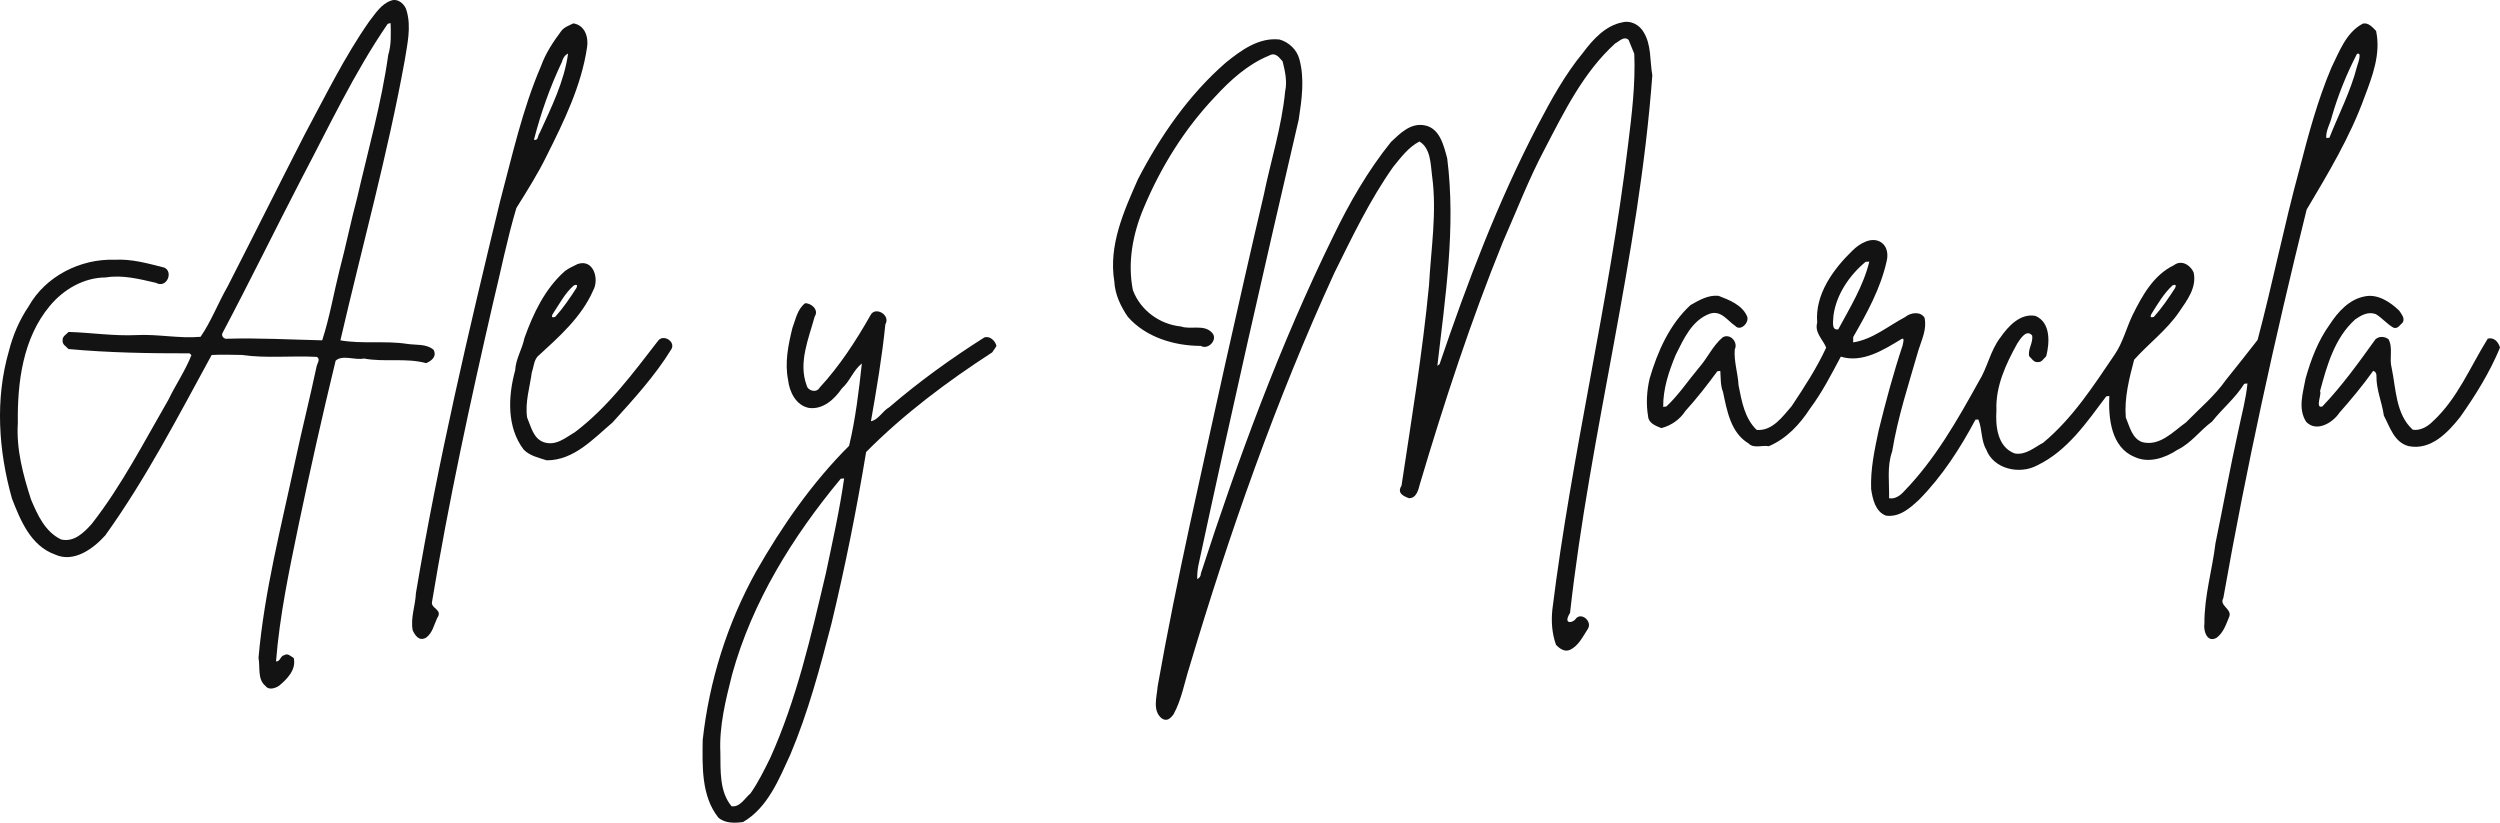
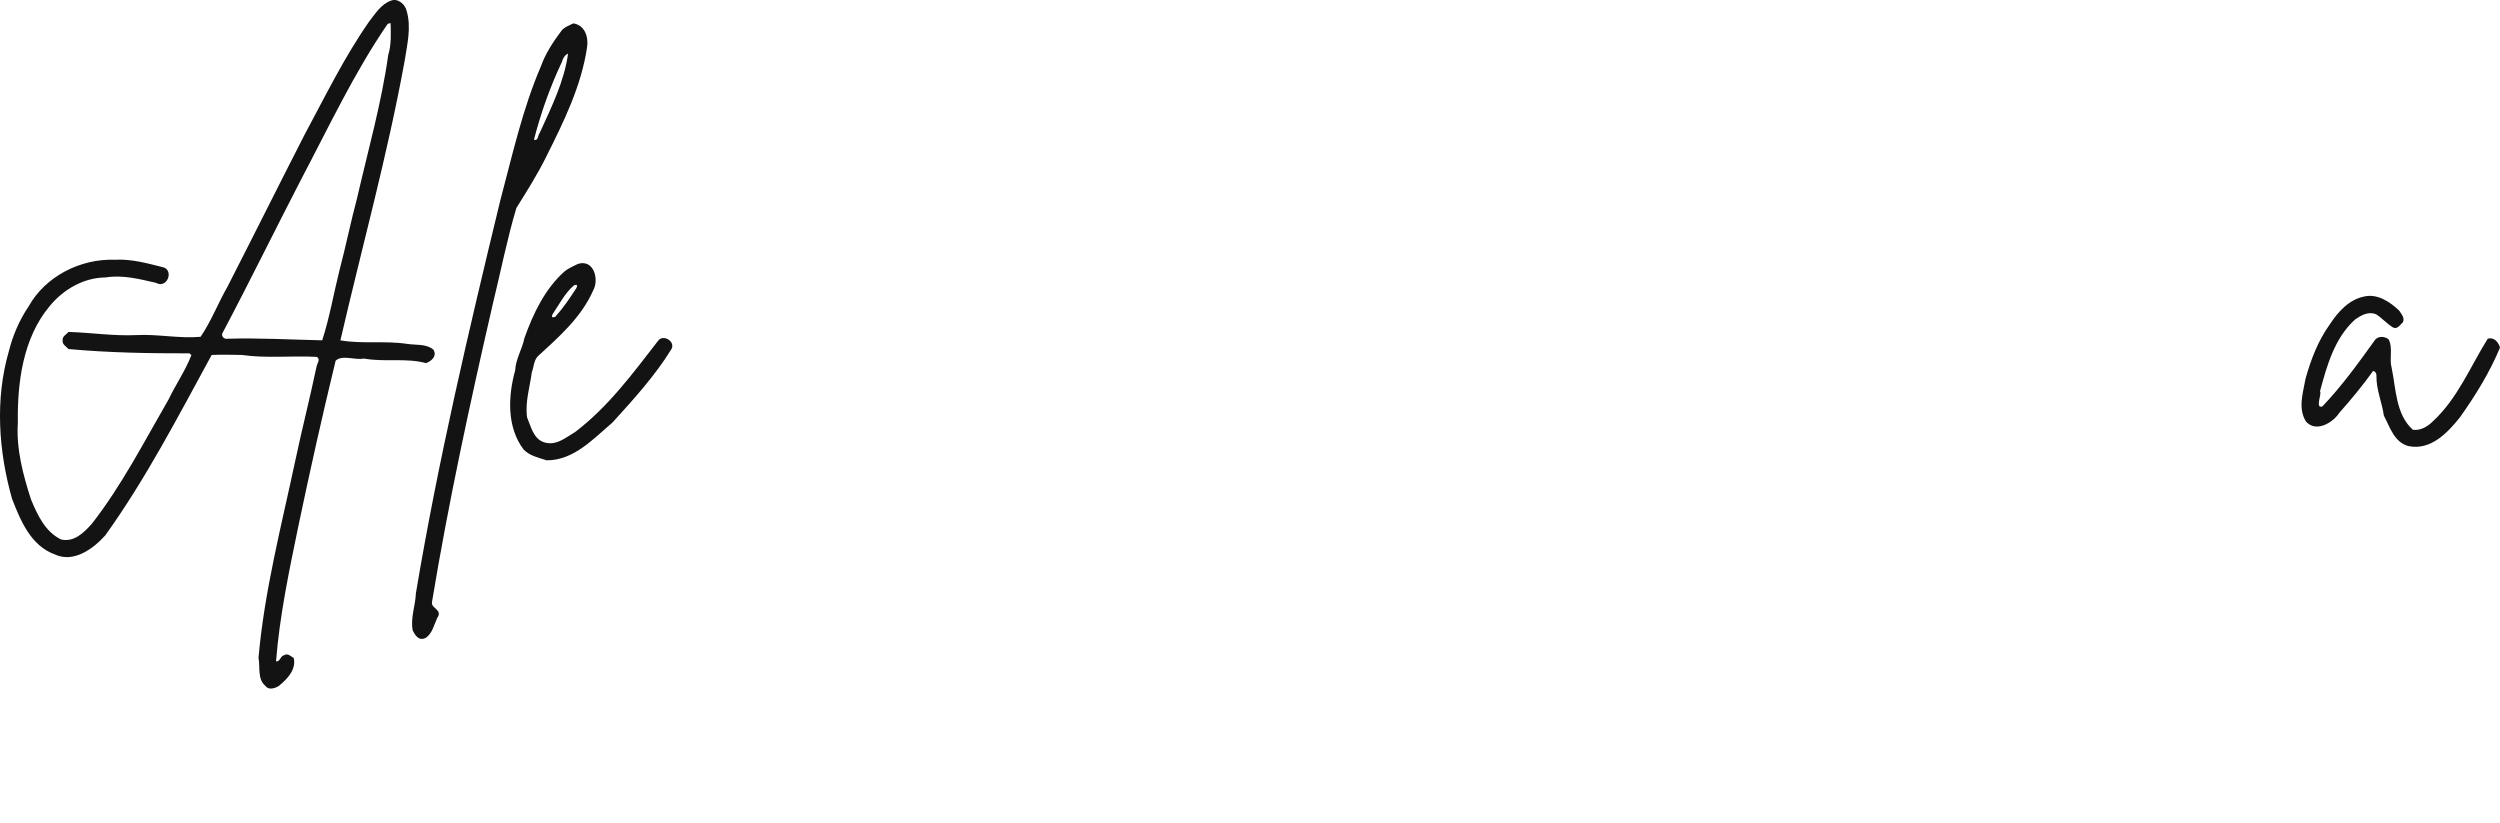
<svg xmlns="http://www.w3.org/2000/svg" id="Capa_1" x="0px" y="0px" viewBox="0 0 1394.898 459.025" style="enable-background:new 0 0 1394.898 459.025;" xml:space="preserve">
  <style type="text/css">	.st0{fill:#131313;}</style>
  <g>
    <path class="st0" d="M218.268,0.312c3.83-1.39,7.77,2.1,8.62,5.73c2.69,9.16,0.32,18.71-1.1,27.86   c-9.56,52.53-23.85,104.05-35.86,156c12.26,2.12,24.77,0.1,37.06,1.95c4.93,0.8,10.81-0.18,14.91,3.3   c2.05,3.86-1.31,6.27-4.12,7.46c-11.39-3.08-23.28-0.42-34.79-2.58c-4.77,1.11-12.02-2.29-15.72,1.23   c-7.42,30.58-14.3,61.29-20.75,92.08c-5.17,25.02-10.51,50.23-12.51,75.71c2.45,0.18,2.34-3.17,4.63-3.49   c1.82-1.32,3.72,0.69,5.27,1.6c1.46,6.53-3.69,11.72-8.24,15.49c-2.1,1.41-5.83,2.55-7.49,0.12c-4.7-3.75-2.92-10.54-3.94-15.73   c3.27-37.3,12.78-73.63,20.55-110.15c3.71-17.47,8.13-34.76,11.81-52.23c0.27-1.8,2.46-4.28,0.16-5.53   c-13.91-0.79-27.94,0.92-41.77-1.08c-5.63-0.08-11.27-0.3-16.89,0.01c-18.66,34.17-36.62,68.97-59.38,100.68   c-6.72,7.48-17.63,15.48-28.07,10.63c-13.42-4.83-19.17-18.82-23.94-31.1c-7.54-26.65-9.53-55.46-1.77-82.3   c2.23-8.87,5.88-17.41,11.02-25c9.39-16.85,28.97-26.71,48.02-26.04c9.48-0.56,18.64,2.08,27.73,4.39   c5.22,2.43,1.23,11.81-4.67,8.49c-9.15-2.11-18.63-4.56-28.06-3.01c-12.18,0.04-23.62,6.68-31.23,15.95   c-14.99,17.9-18.13,42.72-17.79,65.23c-0.94,14.61,2.91,28.94,7.35,42.72c3.65,8.63,7.78,17.9,16.72,22.28   c7.27,1.76,12.86-3.87,17.22-8.74c16.74-21.46,29.15-45.78,42.74-69.25c4.04-8.4,9.44-16.19,12.82-24.86   c-0.26-0.25-0.79-0.73-1.05-0.98c-22.57,0.04-45.08-0.34-67.54-2.4c-1.26-1.44-3.57-2.54-3.27-4.77c-0.31-2.25,2.03-3.34,3.3-4.77   c12.61,0.37,25.1,2.34,37.73,1.76c12.03-0.66,23.89,2.02,35.93,0.95c6.01-8.76,9.75-18.78,15.02-27.96   c14.48-28.26,28.61-56.69,43.09-84.96c11.46-21.29,22.08-43.13,35.97-63.02C209.478,7.562,212.648,2.232,218.268,0.312    M216.328,13.292c-18.62,27.15-32.61,57.03-47.92,86.05c-14.94,28.84-29.18,58.02-44.39,86.71c-0.56,1.83,1.2,3.29,2.95,2.94   c17.63-0.51,35.21,0.51,52.8,0.89c4.18-12.82,6.41-26.2,9.69-39.26c3.55-13.39,6.26-26.96,9.84-40.35   c6.08-26.47,13.56-52.7,17.32-79.63c1.78-5.77,1.47-11.82,1.32-17.77C217.538,12.972,216.728,13.182,216.328,13.292z" />
-     <path class="st0" d="M905.308,12.442c4.66-1.19,9.46,1.48,11.76,5.46c4.44,7.24,3.42,16.02,4.86,24.09   c-7.46,101.09-34.73,199.43-45.91,299.99c-4.22,6.7,1.75,5.66,3.2,3.25c3.03-3.86,9.4,1.4,6.73,5.68   c-2.85,4.28-5.23,9.64-10.24,11.79c-2.85,1.13-5.68-0.93-7.53-2.94c-2.26-6.35-2.72-13.07-2.02-19.72   c10.78-86.98,31.83-172.4,42.25-259.41c2.08-16.77,4.14-33.67,3.46-50.59c-1.1-2.58-2.06-5.22-3.18-7.79   c-2.56-2.34-5.24,0.85-7.48,1.98c-17.69,16.05-28.36,37.89-39.24,58.75c-9,16.92-15.83,34.83-23.55,52.33   c-17.85,44-32.65,89.26-46.18,134.77c-0.82,3.28-1.99,8.05-6.21,7.89c-2.67-1.1-6.79-2.65-4.04-6.99   c5.6-37.18,11.73-74.24,15.33-111.72c1.12-20.4,4.53-40.84,1.7-61.28c-0.81-6.4-0.74-15.32-7.04-19.03   c-6.14,3.19-10.44,9.01-14.72,14.28c-13.02,18.49-22.79,38.94-32.79,59.14c-32.51,70.98-58.44,144.73-80.73,219.51   c-2.9,8.97-4.43,18.48-9.03,26.83c-1.53,1.84-3.43,4.18-6.5,2.13c-5.38-4.32-2.7-12.09-2.29-17.88   c10.64-60.19,24.53-119.67,37.58-179.33c7.08-31.57,14.17-63.08,21.58-94.58c3.96-19.36,10.08-38.32,11.98-58.08   c1.23-5.6-0.05-11.27-1.41-16.72c-1.93-2.09-3.86-5.3-7.59-3.22c-11.85,4.85-21.56,13.66-30.09,22.94   c-17.05,17.91-30.31,39.31-39.84,62.1c-6.06,14.33-9.11,30.4-6.02,45.83c4.19,11.22,14.9,19.07,26.79,20.26   c5.56,1.94,12.94-1.43,17.38,3.51c3.5,3.61-2.06,9.8-6.29,7.33c-14.78-0.02-30.78-4.81-40.75-16.28   c-3.99-5.88-7.13-12.45-7.49-19.66c-3.33-20.06,5.28-39.18,13.2-57.09c12.54-24.17,28.36-47.08,49-65.03   c8.48-6.85,18.41-14.17,29.98-12.89c5.2,1.46,9.65,5.67,11.06,10.92c3.02,11.03,1.35,22.58-0.35,33.73   c-19.29,82.88-38.17,165.8-56.03,248.98c-0.45,2.45-0.66,4.92-0.62,7.43c1.29-0.54,2.05-1.73,2.05-3.12   c20.77-64.08,44.14-127.51,73.82-188.09c8.98-18.59,19.31-36.62,32.3-52.74c5.17-4.85,10.94-10.77,18.83-9.2   c8.39,1.64,10.55,11.21,12.49,18.36c4.93,38.62-1.09,77.42-5.49,115.79c0.31-0.22,0.92-0.67,1.22-0.89   c15.38-45.32,32.53-90.63,54.77-133.24c7.42-14.16,15.15-28.31,25.37-40.69C888.858,21.922,895.868,14.212,905.308,12.442z" />
    <path class="st0" d="M319.868,13.042c6.44,0.94,8.59,7.62,7.7,13.29c-3.18,21.57-12.91,41.36-22.58,60.66   c-4.91,10.08-10.98,19.59-16.88,29.09c-5.2,17.43-8.69,35.31-13.01,52.97c-12.74,55.34-24.82,110.91-34.08,166.94   c-0.56,3.66,6.29,4.09,2.87,8.93c-1.75,3.8-2.58,8.27-6.17,10.88c-3.99,2.21-6.15-1.37-7.46-4.12c-1.29-7,1.53-13.75,1.8-20.69   c12.34-73.69,29.45-146.37,47.03-218.94c6.75-25.27,12.37-51.03,22.76-75.15c2.57-7.2,6.82-13.6,11.38-19.69   C314.848,15.082,317.568,14.242,319.868,13.042 M316.248,30.312c-1.56,0.96-2.26,2.65-2.75,4.32   c-6.6,13.88-11.76,28.51-15.58,43.36c2.59,0.66,2.01-2.44,3.21-3.82c6.5-14.25,13.7-28.68,15.84-44.33L316.248,30.312z" />
-     <path class="st0" d="M1318.248,13.242c3.06-0.95,5.58,2.01,7.51,4.01c2.75,12.72-2.05,25.28-6.5,37.02   c-8.01,22.13-20.26,42.5-32.26,62.7c-17.73,71.69-33.64,143.94-46.47,216.69c-2.47,4.3,4.77,5.98,3.36,10.24   c-1.78,4.31-3.2,9.01-7.11,11.95c-5.58,3.11-7.45-4.43-6.81-7.87c-0.12-15.21,4.36-29.91,6.19-44.92   c4.33-21.02,8.16-42.15,12.8-63.08c1.78-8.67,4.2-17.26,5.03-26.04c-0.45,0.05-1.35,0.16-1.8,0.21   c-4.92,7.92-12.23,13.83-17.96,21.08c-6.73,4.93-11.64,12.05-19.29,15.74c-6.89,4.56-16.03,7.72-23.95,3.97   c-13.13-5.34-14.65-21.75-14.08-34.01c-0.43,0.06-1.29,0.17-1.72,0.23c-10.88,14.48-21.68,30.43-38.49,38.48   c-9.7,5.28-24.33,2.2-28.47-8.84c-3-5.12-2.14-11.37-4.41-16.75c-0.4,0.02-1.19,0.07-1.59,0.09c-8.57,16.08-18.6,31.64-31.45,44.65   c-5.09,4.74-10.97,9.95-18.5,8.91c-5.94-2.24-7.41-9.24-8.26-14.76c-0.44-11.13,1.92-22.08,4.22-32.88   c3.92-15.95,8.18-31.8,13.36-47.38c0.08-0.95,1.35-4.47-0.54-3.57c-9.98,6.03-21.81,13.63-33.97,9.89   c-5.28,9.89-10.41,19.94-17.14,28.94c-5.76,8.88-13.14,16.81-23.03,21.03c-3.61-0.75-8.47,1.49-11.32-1.58   c-9.96-5.94-12.02-18.34-14.24-28.72c-1.5-3.73-1.2-7.8-1.5-11.73c-0.41,0.06-1.25,0.16-1.67,0.22   c-5.6,7.64-11.46,15.15-17.82,22.17c-3.05,4.73-7.97,8.15-13.4,9.53c-3.08-1.22-7.13-2.7-7.4-6.56c-1.19-6.95-0.74-14.16,0.84-21   c4.38-15.07,11.09-30.26,22.81-41.08c4.73-2.7,9.99-5.78,15.69-5.16c5.97,2.33,12.93,4.98,15.78,11.19   c1.77,3.42-3.5,8.97-6.53,5.56c-4.41-2.96-7.76-8.8-14.11-6.8c-10.05,3.64-14.61,14.1-19.06,22.97   c-3.83,9.21-7.12,18.97-6.99,29.06c0.45-0.06,1.34-0.19,1.79-0.26c6.92-6.51,12.17-14.49,18.26-21.74   c4.74-5.37,7.63-12.21,13.19-16.87c4.19-2.33,8.7,2.82,6.68,6.8c-0.52,6.79,1.78,13.28,2.12,20.01   c1.72,8.76,3.37,18.43,10.12,24.89c8.74,0.74,14.4-7.39,19.48-13.21c7-10.55,13.99-21.2,19.3-32.72c-1.9-4.62-6.6-8.37-5.01-13.94   c-1.36-15.74,8.99-29.88,19.78-40.3c3.84-3.78,10.68-8.02,15.99-4.42c3.33,2.27,3.93,6.7,2.98,10.42   c-3.35,15.17-10.99,28.99-18.66,42.33c-0.01,0.75-0.03,2.25-0.04,3c10.82-1.62,19.53-9.15,28.98-14.11   c3.01-2.55,8.5-3.37,10.84,0.32c1.44,6.35-1.53,12.2-3.36,18.06c-5.38,18.73-11.54,37.33-14.69,56.6c-3,8.33-1.52,17.41-1.72,26.09   c3.25,0.59,6.15-1.4,8.23-3.73c17.35-17.85,29.77-39.63,41.73-61.27c5-7.85,6.43-17.33,12.22-24.79   c4.33-6.25,11.13-13.56,19.51-11.94c8.56,3.68,7.93,14.9,6.01,22.47c-1.43,1.27-2.53,3.58-4.75,3.28   c-2.25,0.29-3.35-2.02-4.78-3.28c-0.87-3.94,2.37-7.58,1.65-11.55c-3.15-3.75-6.63,1.94-8.27,4.44   c-6.36,11.43-12.21,23.95-11.65,37.36c-0.59,8.72,0.54,20.37,10.12,24c6.08,1.18,11.01-3.34,15.96-5.96   c16.38-13.58,28.01-31.66,39.84-49.11c4.63-6.76,6.51-14.71,9.99-22.02c5.35-10.81,11.75-22.49,23.12-27.91   c4.14-3.24,9.23-0.13,11.01,4.05c1.82,8.37-3.63,15.48-8.04,21.91c-6.91,10.22-17.07,17.7-25.17,26.78   c-2.74,10.4-5.54,21.3-4.66,32.2c2.16,5.02,3.44,11.7,9.18,13.76c9.74,2.53,17.23-5.85,24.42-11.01   c7.54-7.77,16.02-14.76,22.28-23.69c5.97-7.38,11.82-14.85,17.67-22.33c8.42-31.69,14.78-63.92,23.44-95.6   c4.92-19.04,10.04-38.11,17.72-56.27C1305.218,28.892,1308.968,18.202,1318.248,13.242 M1315.068,30.102   c-5.74,11.14-10.49,22.85-13.97,34.9c-0.91,4.04-3.43,7.75-3.15,12c0.44-0.04,1.32-0.12,1.76-0.16   c5.26-13.2,11.87-25.95,15.44-39.82C1315.668,35.272,1318.098,28.712,1315.068,30.102 M1040.948,146.082   c-8.93,7.39-16.32,18.11-17.94,29.89c-0.03,2.78-1.47,8.57,2.66,7.79c6.57-12.15,14.04-24.28,17.34-37.81   C1042.488,145.982,1041.468,146.052,1040.948,146.082 M1212.208,159.202c-4.92,4.57-8.35,10.44-11.86,16.09   c-0.81,1.59-0.33,2.09,1.43,1.51c4.46-4.95,8.23-10.53,11.85-16.12C1214.378,159.072,1213.898,158.572,1212.208,159.202z" />
    <path class="st0" d="M322.308,147.312c8.9-3.03,12.14,8.46,8.69,14.67c-6.59,15.06-19.26,26.14-31.08,36.96   c-2.11,2.47-2.09,5.81-3.18,8.75c-1.11,8.37-3.85,16.67-2.64,25.23c2.16,5.02,3.45,11.7,9.18,13.76c6.88,2.39,12.26-2.49,17.7-5.7   c18.38-13.96,32.17-32.72,46.18-50.8c2.86-3.96,9.79,0.31,7.52,4.52c-9.21,15.03-21.17,28.05-32.93,41.04   c-10.71,9.07-21.5,21.12-36.7,21.1c-4.52-1.49-9.43-2.44-12.88-6.02c-9.48-12.45-8.71-29.76-4.72-44.2   c0.31-6.36,3.93-11.81,5.15-17.95c4.93-13.77,11.46-27.6,22.62-37.44C317.388,149.612,319.878,148.502,322.308,147.312    M320.228,159.222c-5.09,4.4-8.18,10.56-11.89,16.07c-0.78,1.59-0.3,2.09,1.44,1.51c4.47-4.95,8.23-10.53,11.85-16.12   C322.388,159.062,321.918,158.582,320.228,159.222z" />
    <path class="st0" d="M1319.318,165.402c7.26-1.62,14.31,3.09,19.3,7.88c1.25,1.92,3.21,3.95,2.15,6.45c-1.54,1.41-3.06,4.21-5.53,3   c-3.52-2.09-6.12-5.32-9.6-7.44c-4.29-1.63-8.14,0.59-11.47,2.88c-11.5,10.22-15.87,25.85-19.7,40.16   c1.22,1.16-2.98,9.93,1.32,8.45c10.99-11.49,20.32-24.52,29.59-37.41c2.05-1.95,5.12-1.71,7.31-0.1c2.66,4.84,0.3,10.82,1.77,16.06   c2.46,11.69,2.22,25.75,11.77,34.43c4.05,0.7,8.26-1.71,11.03-4.5c13.91-12.71,21.01-30.61,30.79-46.27c3.51-1.06,6,1.89,6.85,4.98   c-5.7,13.77-13.64,26.56-22.23,38.72c-6.91,8.7-16.33,18.66-28.62,16.26c-8.14-2-10.49-10.51-13.95-17.05   c-1.03-7.41-4.22-14.38-4.14-21.93c0.15-1.33-0.46-2.75-1.86-3c-5.8,8.14-12.19,15.83-18.8,23.31c-3.73,5.7-12.97,11.15-18.61,5   c-4.68-7.44-1.67-16.1-0.29-24c3.01-10.7,6.99-21.24,13.56-30.32C1304.498,173.982,1310.748,167.032,1319.318,165.402z" />
-     <path class="st0" d="M449.228,169.192c3.24-0.15,7.91,3.6,5.32,7.45c-3.33,12.29-9.19,25.61-4.51,38.28   c0.68,3.22,5.52,4.5,7.27,1.37c11.22-12.15,20.32-26.18,28.46-40.53c2.57-4.97,11.33-0.04,8.22,5.23   c-1.82,18.09-4.9,36.12-8.04,54.05c4.23-0.86,6.49-5.75,10.24-7.84c16.64-14.32,34.53-27.2,53.06-38.95   c3.07-0.96,6.02,1.86,6.73,4.73c-0.65,1.3-1.59,2.43-2.39,3.64c-25.09,16.28-49.24,34.31-70.33,55.59   c-5.31,32.13-11.71,64.09-19.34,95.76c-6.39,24.7-13.01,49.46-22.93,73.01c-6.4,13.88-12.59,29.61-26.37,37.67   c-4.7,0.64-10.09,0.81-13.83-2.48c-9.55-12.11-8.89-28.67-8.72-43.2c3.61-32.95,13.71-65.08,29.77-94.07   c14.47-25.3,31.24-49.55,51.92-70.16c3.6-15.04,5.43-30.54,7.12-45.94c-4.77,3.69-6.62,9.93-11.16,13.93   c-4.1,6.02-10.57,11.97-18.41,10.86c-7.17-1.37-10.86-8.96-11.58-15.54c-1.97-9.7,0.07-19.57,2.38-29   C443.948,178.222,444.868,172.512,449.228,169.192 M469.118,267.102c-26.76,32.16-49.42,68.65-60.63,109.23   c-3.59,14.28-7.27,28.78-6.55,43.65c0.13,9.97-0.57,21.72,6.24,29.87c4.72,0.68,7.4-4.56,10.53-7.12   c4.38-6.22,7.71-13.07,11.08-19.87c14.74-32.74,22.77-68.11,31.01-102.96c3.69-17.58,7.67-35.17,10.19-52.96   C470.518,266.982,469.588,267.062,469.118,267.102z" />
  </g>
</svg>